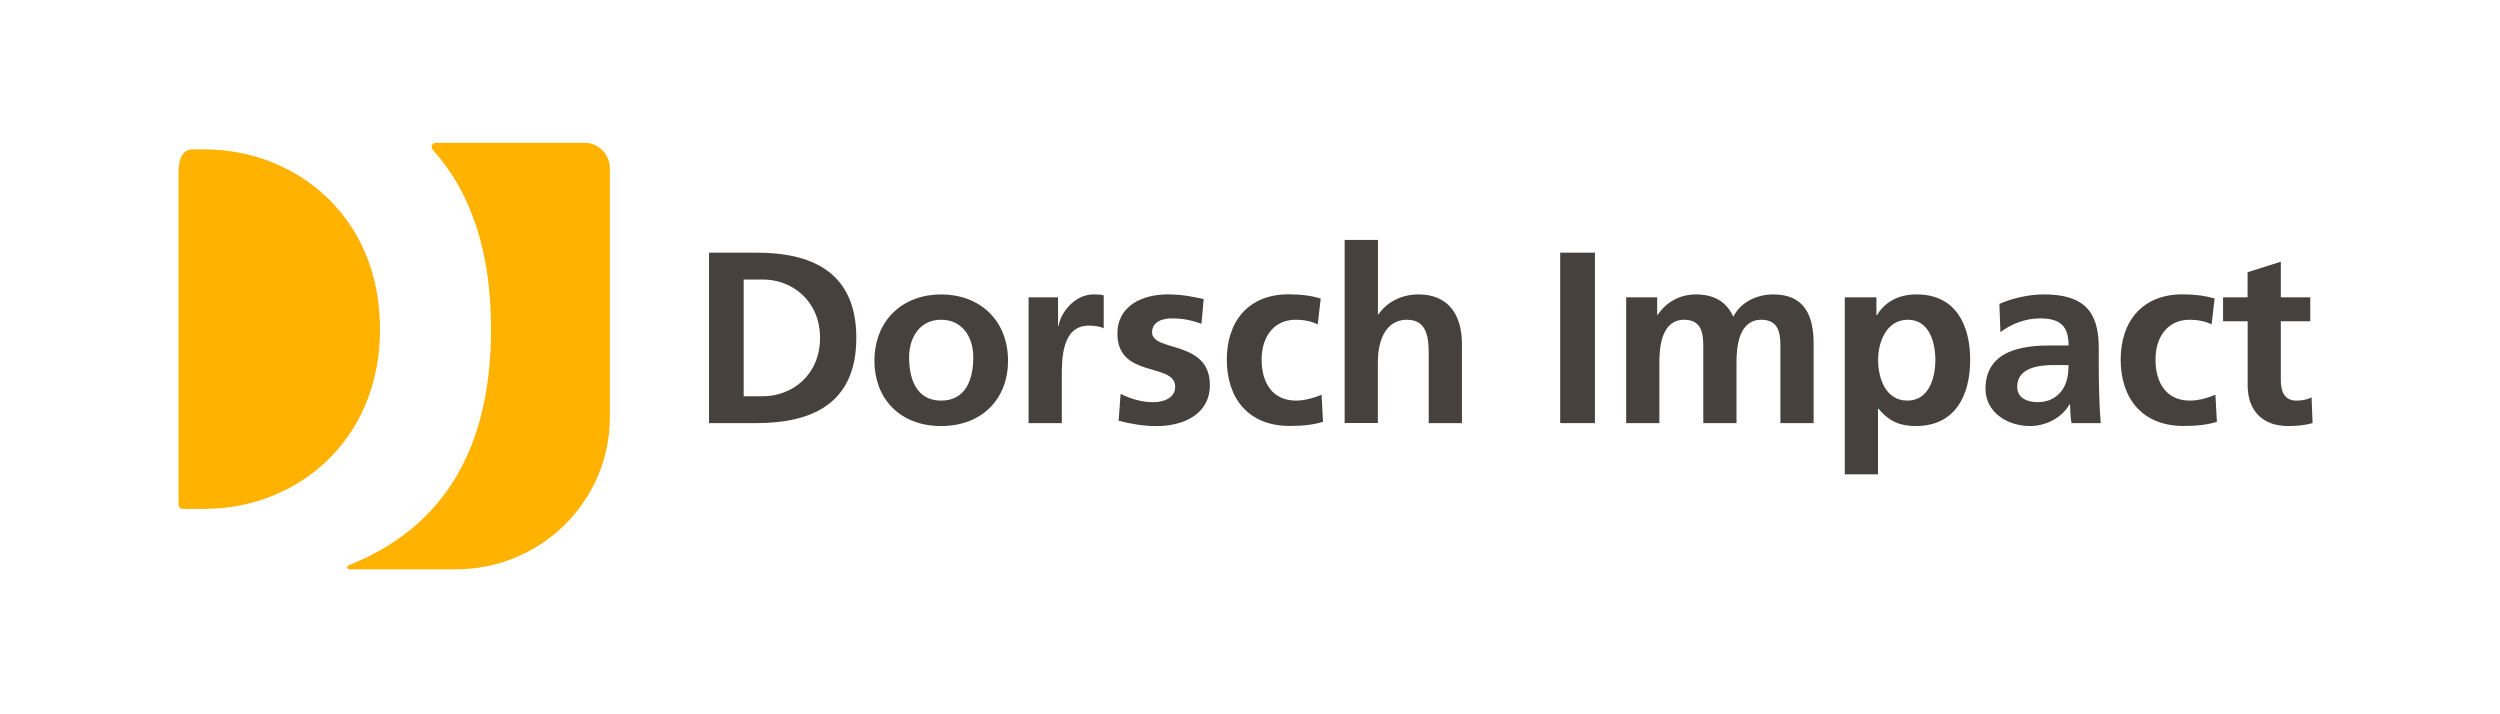
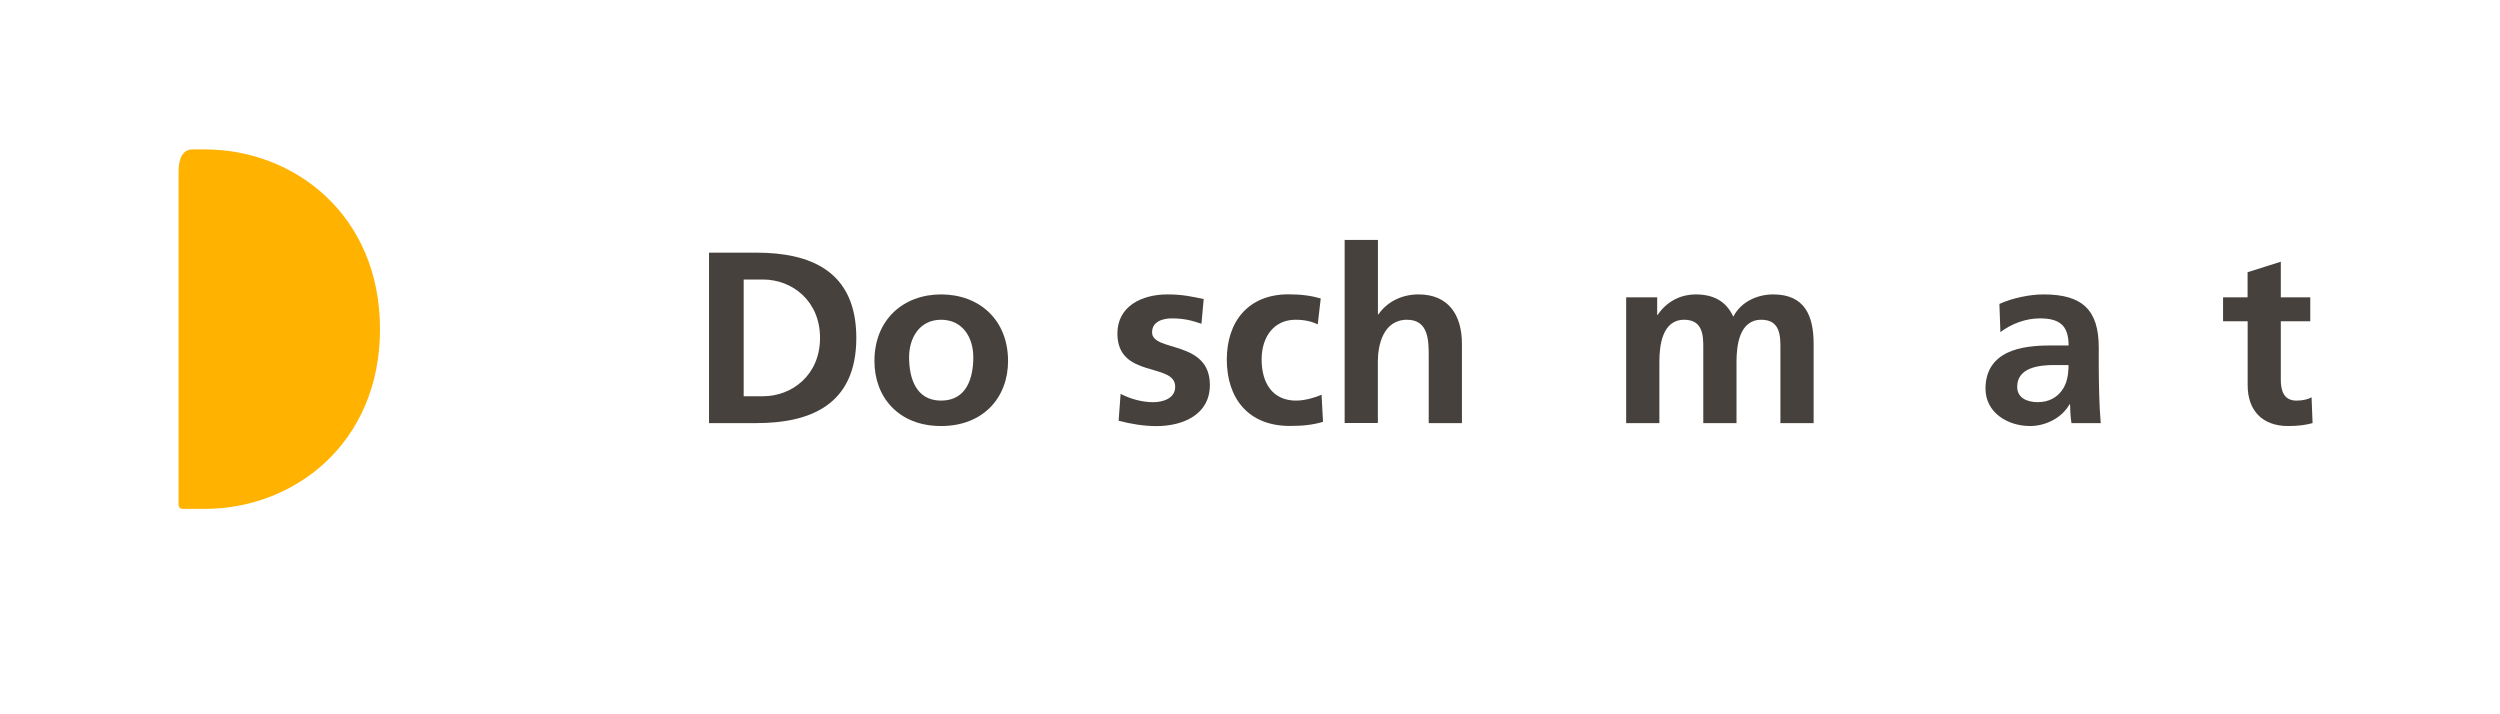
<svg xmlns="http://www.w3.org/2000/svg" width="140" height="40" viewBox="0 0 140 40" fill="none">
  <g clip-path="url(#clip0_3236_6919)">
    <path d="M10.774 8.367C10.214 8.367 10 8.918 10 9.601V28.268C10 28.395 10.103 28.496 10.231 28.496H11.479C16.465 28.496 21.28 24.831 21.28 18.429C21.28 12.027 16.465 8.367 11.479 8.367H10.774Z" fill="#FFB200" />
-     <path d="M24.402 8C24.274 8 24.171 8.101 24.171 8.227C24.171 8.282 24.192 8.337 24.222 8.375L24.304 8.468C26.301 10.721 27.498 13.935 27.498 18.433C27.498 25.842 24.248 29.768 19.54 31.65L19.506 31.663C19.463 31.68 19.438 31.722 19.438 31.768C19.438 31.831 19.489 31.882 19.549 31.882H19.583H22.38H25.531C30.294 31.882 34.151 28.066 34.151 23.361V9.428C34.151 8.636 33.523 8 32.749 8H24.398H24.402Z" fill="#FFB200" />
    <path d="M39.705 14.149H42.356C45.328 14.149 47.954 15.135 47.954 18.922C47.954 22.708 45.328 23.694 42.356 23.694H39.705V14.149ZM41.646 22.19H42.728C44.353 22.19 45.922 21.002 45.922 18.922C45.922 16.841 44.353 15.653 42.728 15.653H41.646V22.19Z" fill="#46413C" />
    <path d="M52.701 16.487C54.826 16.487 56.451 17.894 56.451 20.219C56.451 22.245 55.078 23.858 52.701 23.858C50.323 23.858 48.968 22.245 48.968 20.219C48.968 17.894 50.593 16.487 52.701 16.487ZM52.701 22.434C54.129 22.434 54.505 21.175 54.505 20C54.505 18.921 53.924 17.906 52.701 17.906C51.478 17.906 50.909 18.947 50.909 20C50.909 21.162 51.285 22.434 52.701 22.434Z" fill="#46413C" />
-     <path d="M57.601 16.651H59.251V18.252H59.281C59.362 17.595 60.128 16.487 61.239 16.487C61.419 16.487 61.616 16.487 61.808 16.542V18.386C61.642 18.29 61.308 18.235 60.974 18.235C59.461 18.235 59.461 20.096 59.461 21.107V23.694H57.601V16.651Z" fill="#46413C" />
    <path d="M67.282 18.13C66.713 17.94 66.294 17.83 65.615 17.83C65.114 17.83 64.516 18.007 64.516 18.61C64.516 19.73 67.753 19.018 67.753 21.562C67.753 23.205 66.269 23.862 64.755 23.862C64.045 23.862 63.327 23.74 62.643 23.563L62.754 22.059C63.335 22.346 63.947 22.523 64.588 22.523C65.059 22.523 65.811 22.346 65.811 21.659C65.811 20.278 62.574 21.221 62.574 18.677C62.574 17.161 63.921 16.487 65.379 16.487C66.256 16.487 66.825 16.626 67.406 16.748L67.282 18.13Z" fill="#46413C" />
    <path d="M73.807 18.167C73.473 18.016 73.114 17.906 72.541 17.906C71.387 17.906 70.651 18.807 70.651 20.134C70.651 21.461 71.275 22.434 72.58 22.434C73.106 22.434 73.691 22.244 74.008 22.105L74.089 23.622C73.546 23.786 72.99 23.853 72.229 23.853C69.881 23.853 68.701 22.282 68.701 20.134C68.701 17.986 69.924 16.482 72.156 16.482C72.905 16.482 73.448 16.567 73.961 16.714L73.794 18.163L73.807 18.167Z" fill="#46413C" />
    <path d="M75.304 13.438H77.164V17.607H77.19C77.66 16.925 78.468 16.487 79.439 16.487C81.132 16.487 81.868 17.662 81.868 19.25V23.694H80.008V19.932C80.008 19.069 79.995 17.906 78.798 17.906C77.451 17.906 77.16 19.343 77.16 20.244V23.689H75.3V13.438H75.304Z" fill="#46413C" />
-     <path d="M87.371 14.149H89.317V23.694H87.371V14.149Z" fill="#46413C" />
    <path d="M91.065 16.651H92.802V17.637H92.827C93.409 16.773 94.255 16.487 94.952 16.487C95.953 16.487 96.659 16.858 97.065 17.734C97.497 16.887 98.425 16.487 99.301 16.487C101.063 16.487 101.563 17.679 101.563 19.25V23.694H99.703V19.494C99.703 18.837 99.703 17.906 98.634 17.906C97.398 17.906 97.244 19.355 97.244 20.273V23.694H95.384V19.494C95.384 18.837 95.384 17.906 94.315 17.906C93.079 17.906 92.925 19.355 92.925 20.273V23.694H91.065V16.651Z" fill="#46413C" />
-     <path d="M103.3 16.651H105.079V17.649H105.109C105.523 16.967 106.233 16.487 107.332 16.487C109.526 16.487 110.33 18.209 110.33 20.151C110.33 22.093 109.526 23.858 107.289 23.858C106.498 23.858 105.844 23.668 105.194 22.885H105.168V26.562H103.308V16.647L103.3 16.651ZM105.173 20.151C105.173 21.149 105.575 22.434 106.81 22.434C108.046 22.434 108.38 21.12 108.38 20.151C108.38 19.183 108.046 17.906 106.84 17.906C105.635 17.906 105.173 19.166 105.173 20.151Z" fill="#46413C" />
    <path d="M111.962 17.022C112.685 16.693 113.656 16.487 114.447 16.487C116.628 16.487 117.53 17.375 117.53 19.456V20.358C117.53 21.07 117.543 21.604 117.556 22.122C117.568 22.657 117.598 23.15 117.641 23.694H116.003C115.935 23.323 115.935 22.86 115.922 22.641H115.892C115.46 23.42 114.532 23.858 113.686 23.858C112.424 23.858 111.188 23.104 111.188 21.765C111.188 20.712 111.702 20.096 112.411 19.755C113.121 19.414 114.036 19.347 114.815 19.347H115.841C115.841 18.214 115.328 17.83 114.229 17.83C113.438 17.83 112.647 18.13 112.022 18.597L111.967 17.026L111.962 17.022ZM114.143 22.518C114.712 22.518 115.157 22.274 115.447 21.891C115.751 21.495 115.837 20.989 115.837 20.442H115.033C114.199 20.442 112.963 20.577 112.963 21.659C112.963 22.262 113.476 22.523 114.143 22.523V22.518Z" fill="#46413C" />
-     <path d="M123.863 18.168C123.53 18.016 123.171 17.907 122.598 17.907C121.443 17.907 120.708 18.808 120.708 20.135C120.708 21.462 121.332 22.434 122.636 22.434C123.162 22.434 123.748 22.245 124.064 22.106L124.146 23.622C123.603 23.787 123.047 23.854 122.286 23.854C119.938 23.854 118.758 22.283 118.758 20.135C118.758 17.987 119.981 16.483 122.213 16.483C122.961 16.483 123.504 16.567 124.017 16.715L123.851 18.163L123.863 18.168Z" fill="#46413C" />
    <path d="M125.865 17.991H124.492V16.651H125.865V15.245L127.725 14.655V16.651H129.375V17.991H127.725V21.272C127.725 21.874 127.892 22.434 128.602 22.434C128.935 22.434 129.256 22.367 129.448 22.245L129.504 23.694C129.115 23.803 128.683 23.858 128.131 23.858C126.673 23.858 125.869 22.969 125.869 21.575V17.991H125.865Z" fill="#46413C" />
  </g>
  <defs>
    <clipPath id="clip0_3236_6919">
      <rect width="120" height="24" fill="white" transform="translate(10 8)" />
    </clipPath>
  </defs>
</svg>